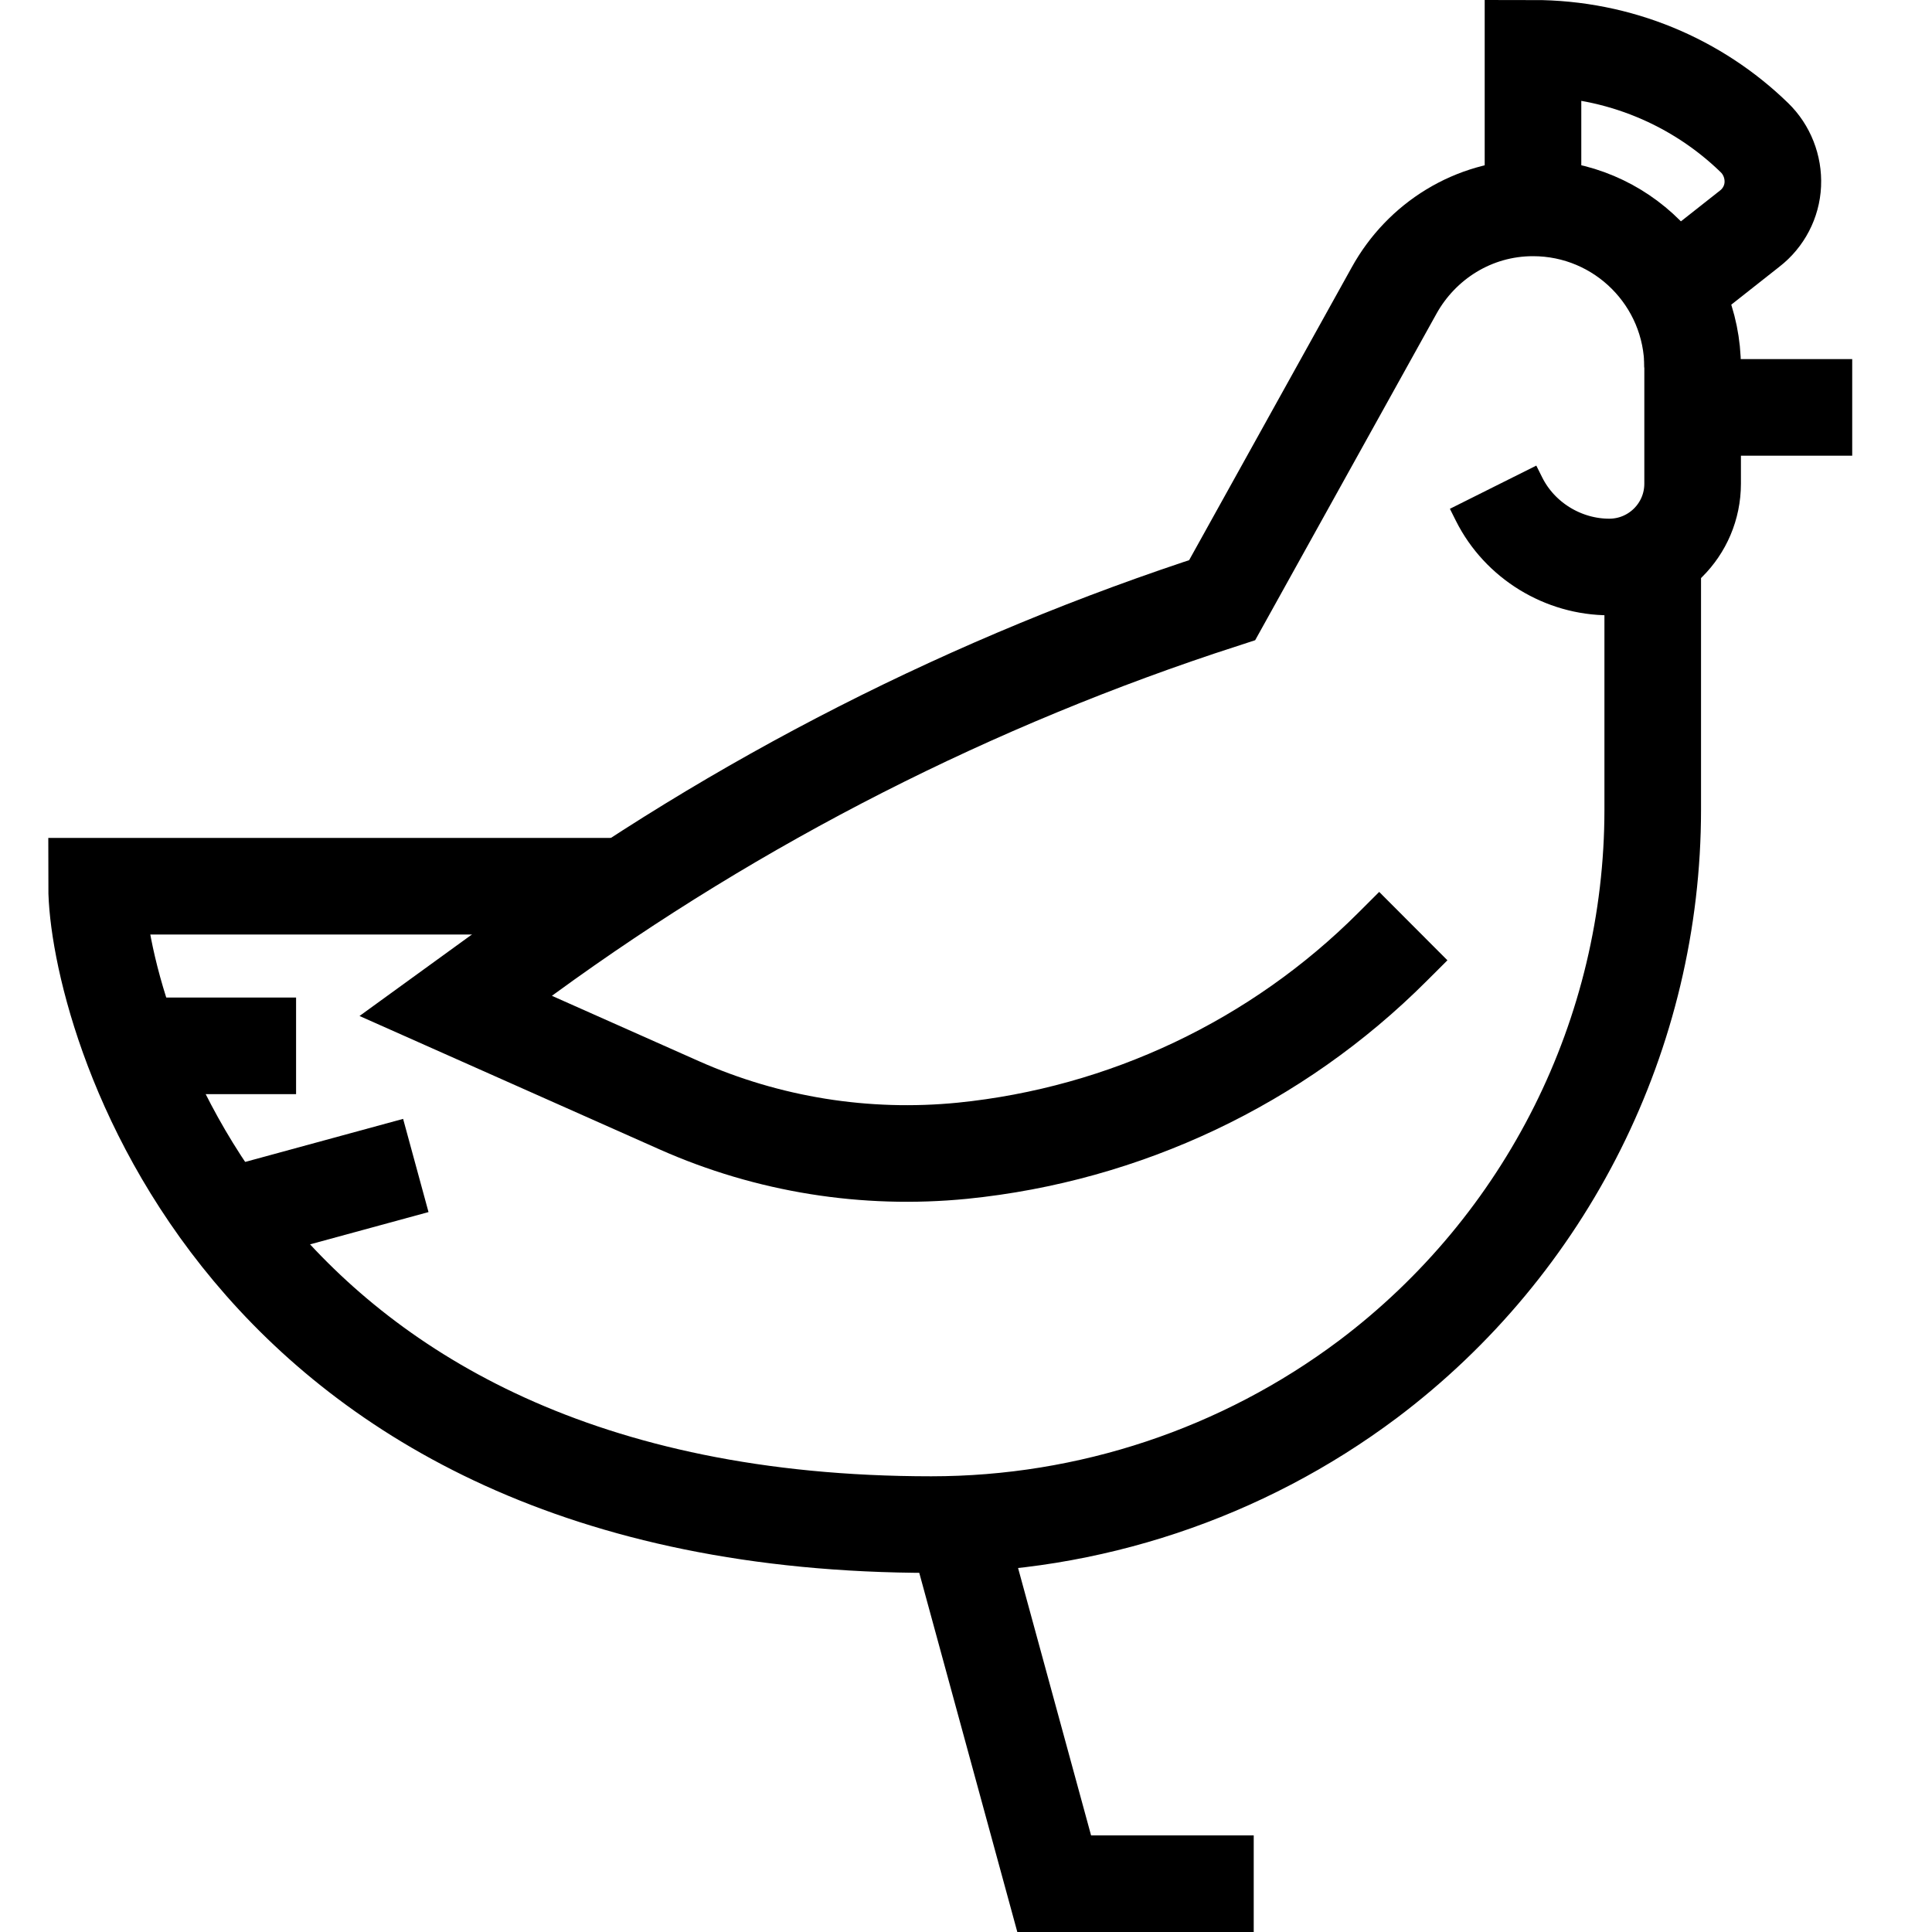
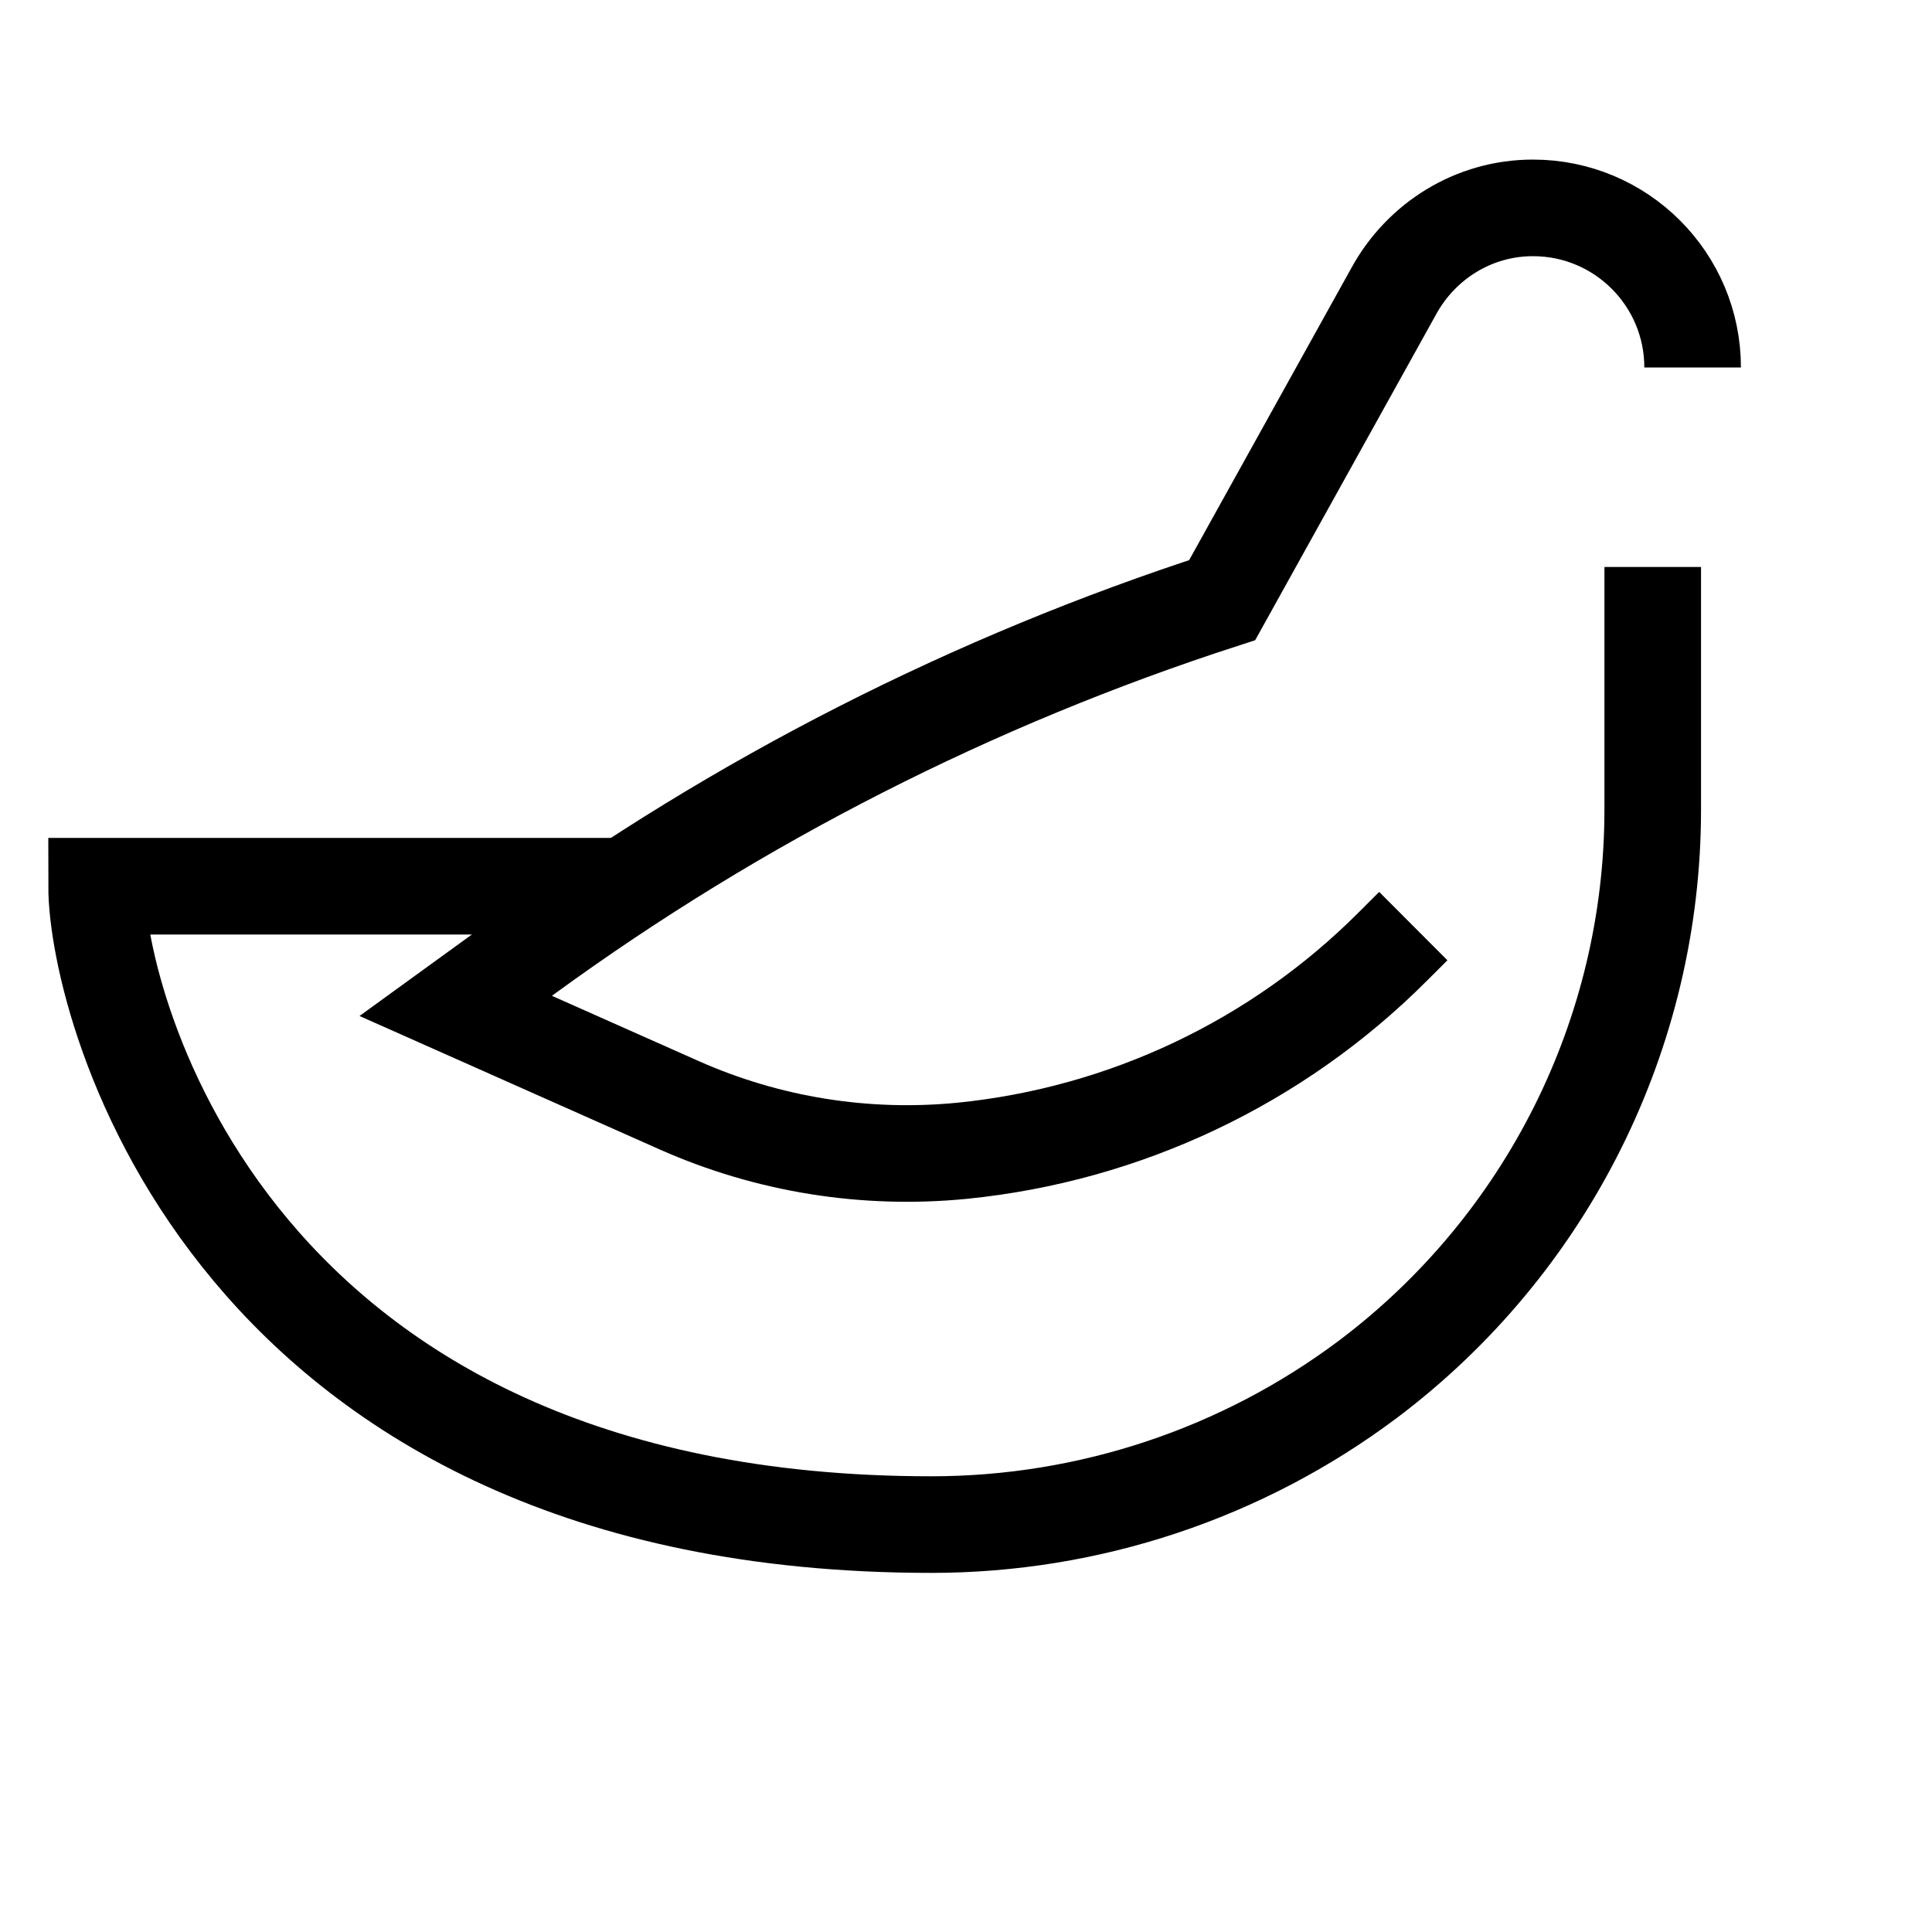
<svg xmlns="http://www.w3.org/2000/svg" width="40" height="40" viewBox="0 0 40 40" fill="none">
-   <path d="M38.348 8.435H35.044V10.013C35.044 10.971 34.267 11.739 33.317 11.739C32.367 11.739 31.467 11.194 31.037 10.335L30.913 10.087" stroke="black" stroke-width="2" stroke-miterlimit="10" />
  <path d="M29.261 19.174L28.831 19.603C26.436 21.999 23.288 23.486 19.926 23.825C17.919 24.023 15.903 23.701 14.061 22.883L9.435 20.826L10.905 19.76C15.292 16.563 20.157 14.093 25.304 12.425L28.864 6.014C29.426 4.998 30.5 4.304 31.739 4.304C33.565 4.304 35.044 5.783 35.044 7.609" stroke="black" stroke-width="2" stroke-miterlimit="10" />
-   <path d="M19.794 31.557L21.826 39H25.957" stroke="black" stroke-width="2" stroke-miterlimit="10" />
  <path d="M34.218 11.739V16.762C34.218 21.396 32.029 25.766 28.319 28.558C25.717 30.508 22.545 31.565 19.282 31.565C4.759 31.565 2 20.826 2 18.348H12.954" stroke="black" stroke-width="2" stroke-miterlimit="10" />
-   <path d="M6.13 21.653H2.735" stroke="black" stroke-width="2" stroke-miterlimit="10" />
-   <path d="M8.609 24.13L4.668 25.204" stroke="black" stroke-width="2" stroke-miterlimit="10" />
-   <path d="M31.739 4.304V1C33.524 1 35.143 1.702 36.324 2.85C36.58 3.098 36.721 3.454 36.704 3.817C36.688 4.172 36.514 4.511 36.225 4.734L34.622 5.998" stroke="black" stroke-width="2" stroke-miterlimit="10" />
</svg>